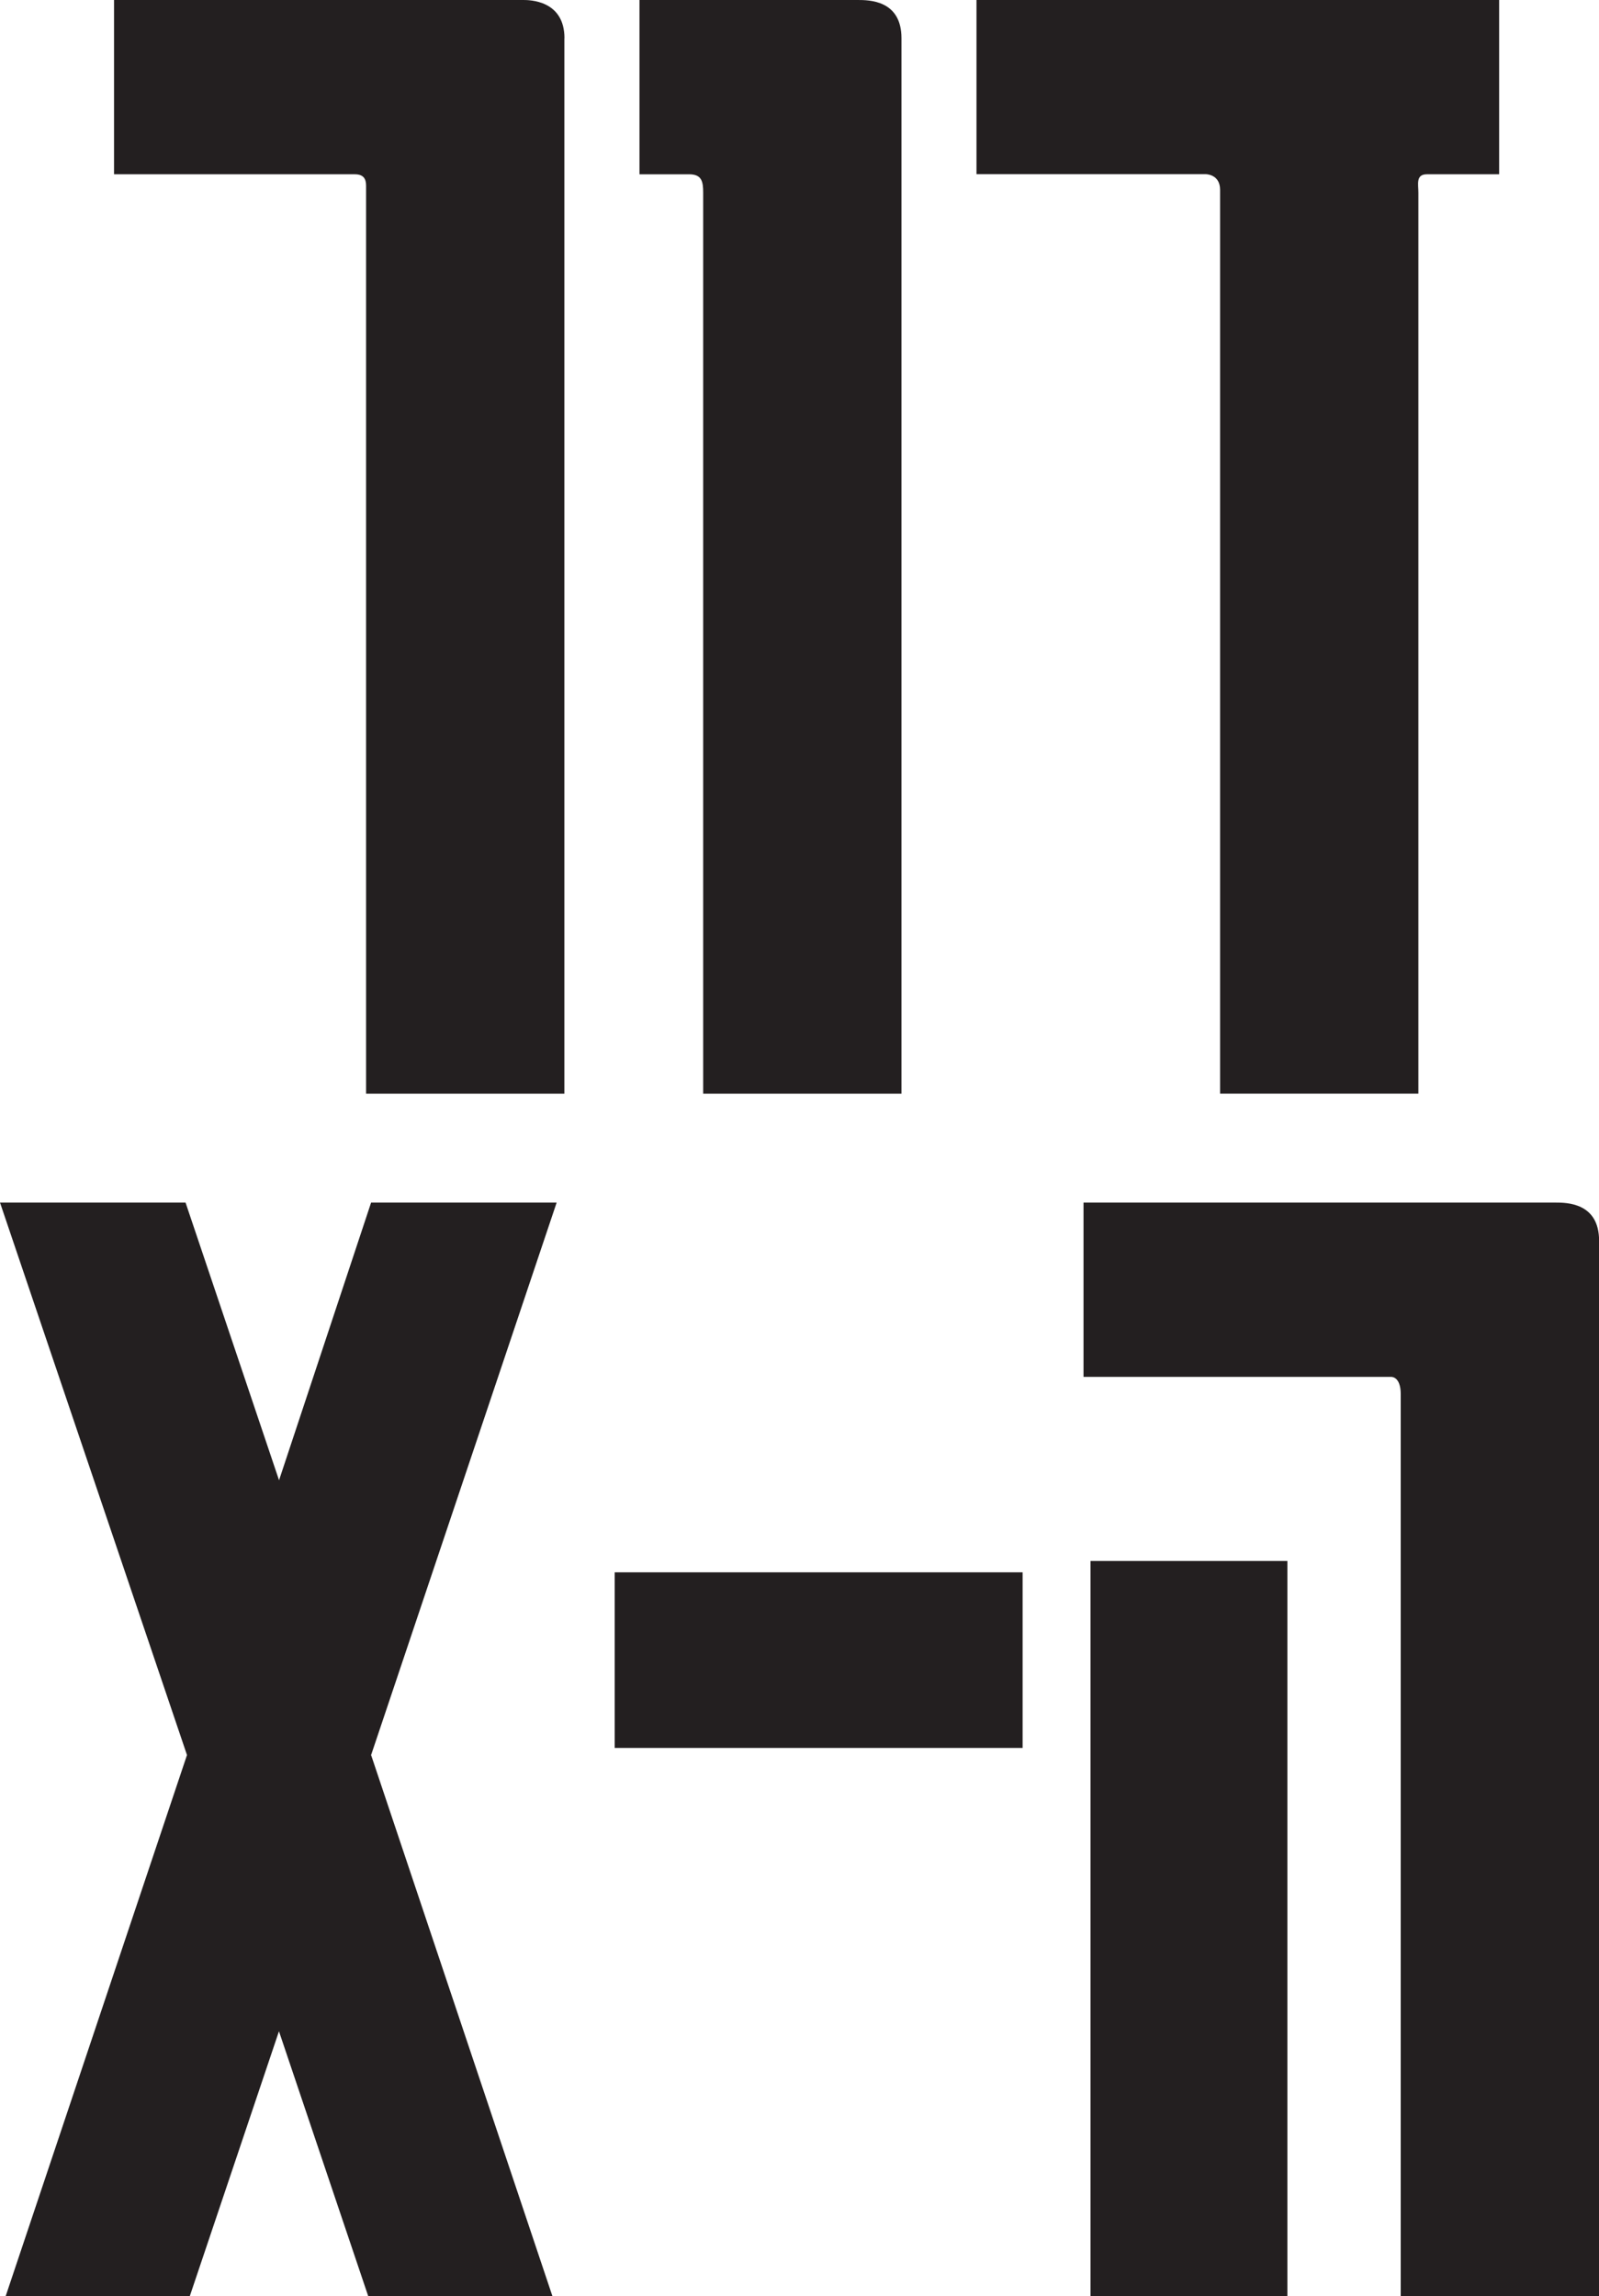
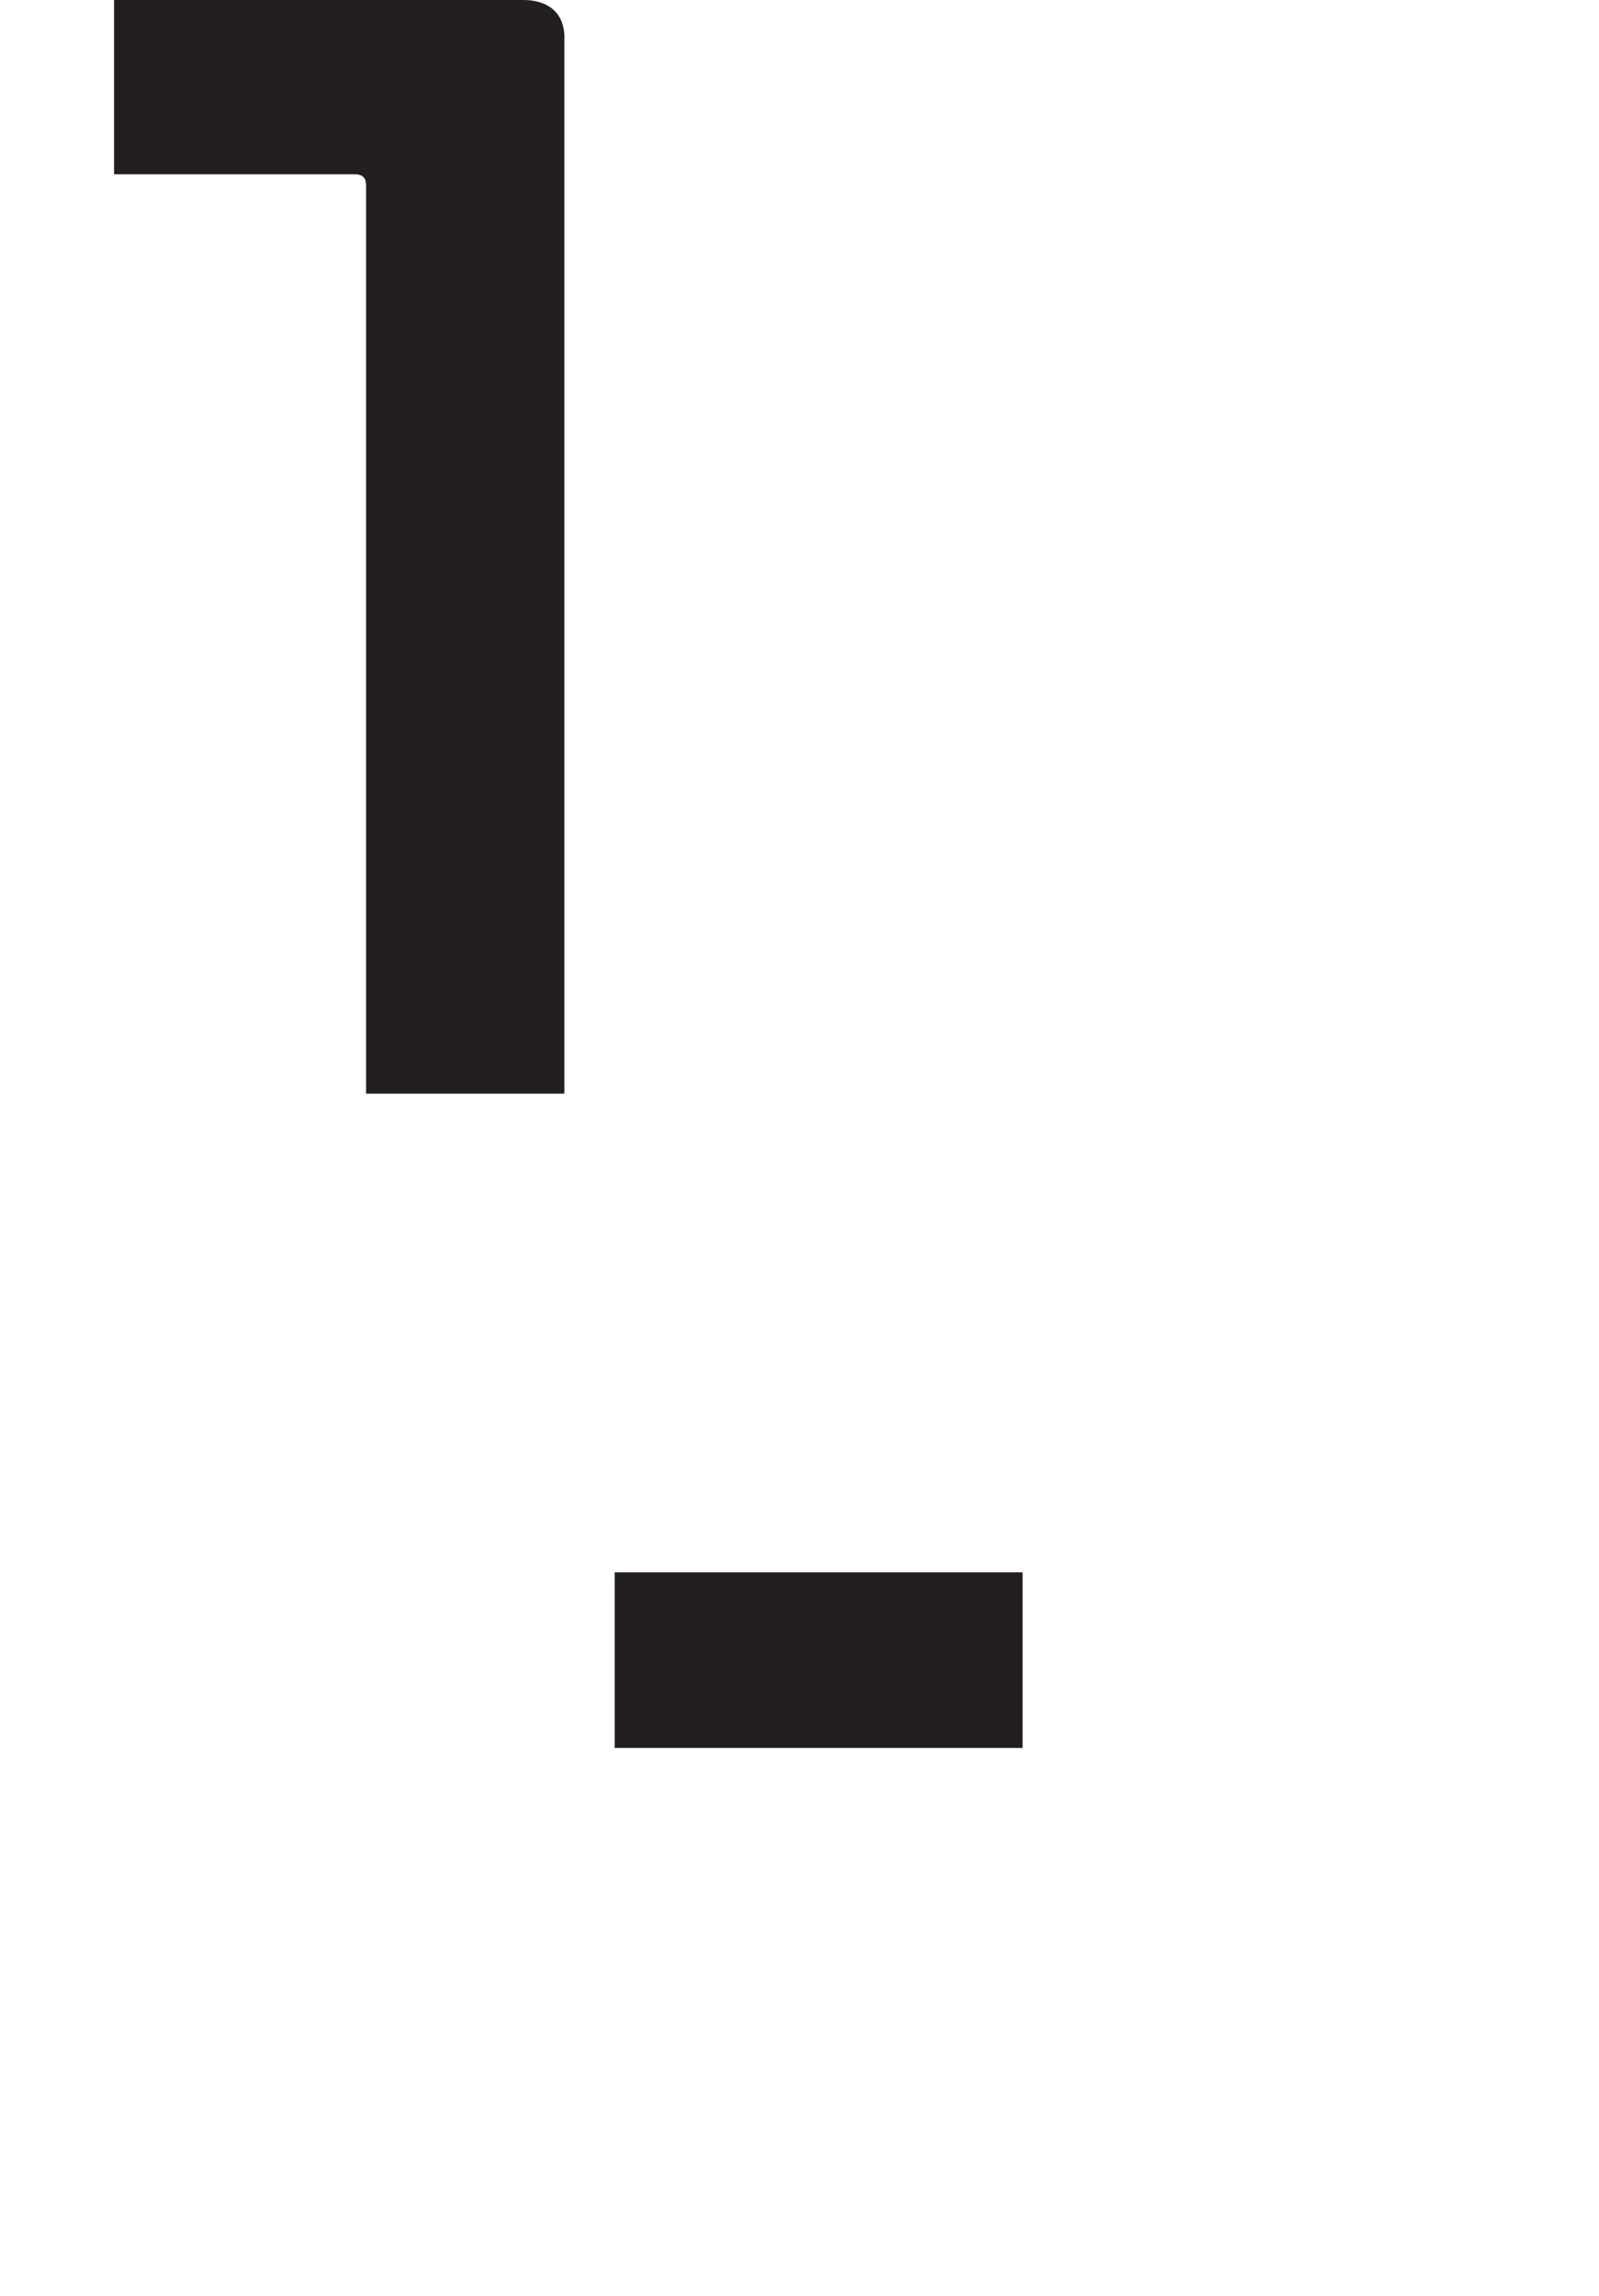
<svg xmlns="http://www.w3.org/2000/svg" id="Layer_2" data-name="Layer 2" viewBox="0 0 178.21 255.86">
  <defs>
    <style>
      .cls-1 {
        fill: #231f20;
      }
    </style>
  </defs>
  <g id="Layer_1-2" data-name="Layer 1">
    <g>
      <path class="cls-1" d="M62.9,4.26v117.6h-22.1V20.68c0-.79-.32-1.26-1.26-1.26H12.71V0h45.62c.63,0,4.58,0,4.58,4.26Z" />
-       <path class="cls-1" d="M100.47,4.26v117.6h-22.1V21.47c0-1.26-.16-2.05-1.58-2.05h-5.52V0h24.31c1.26,0,4.89,0,4.89,4.26Z" />
-       <path class="cls-1" d="M167.08,19.42h-8.05c-1.26,0-.95,1.1-.95,2.05v100.39h-22.1V21.15c0-1.74-1.58-1.74-1.58-1.74h-25.57V0h58.25v19.42Z" />
-       <path class="cls-1" d="M61.56,255.86h-20.52l-9.95-29.52-9.94,29.52H.63l20.21-60.3L0,134h20.68l10.42,30.94,10.26-30.94h20.68l-20.68,61.56,20.21,60.3Z" />
      <path class="cls-1" d="M68.51,194.77v-19.57h45.46v19.57h-45.46Z" />
-       <path class="cls-1" d="M178.21,138.26v117.6h-22.1v-100.55c0-1.26-.47-1.89-1.1-1.89h-34.25v-19.42h52.57c1.26,0,4.89,0,4.89,4.26ZM143.48,173.94v81.93h-21.94v-81.93h21.94Z" />
    </g>
  </g>
</svg>